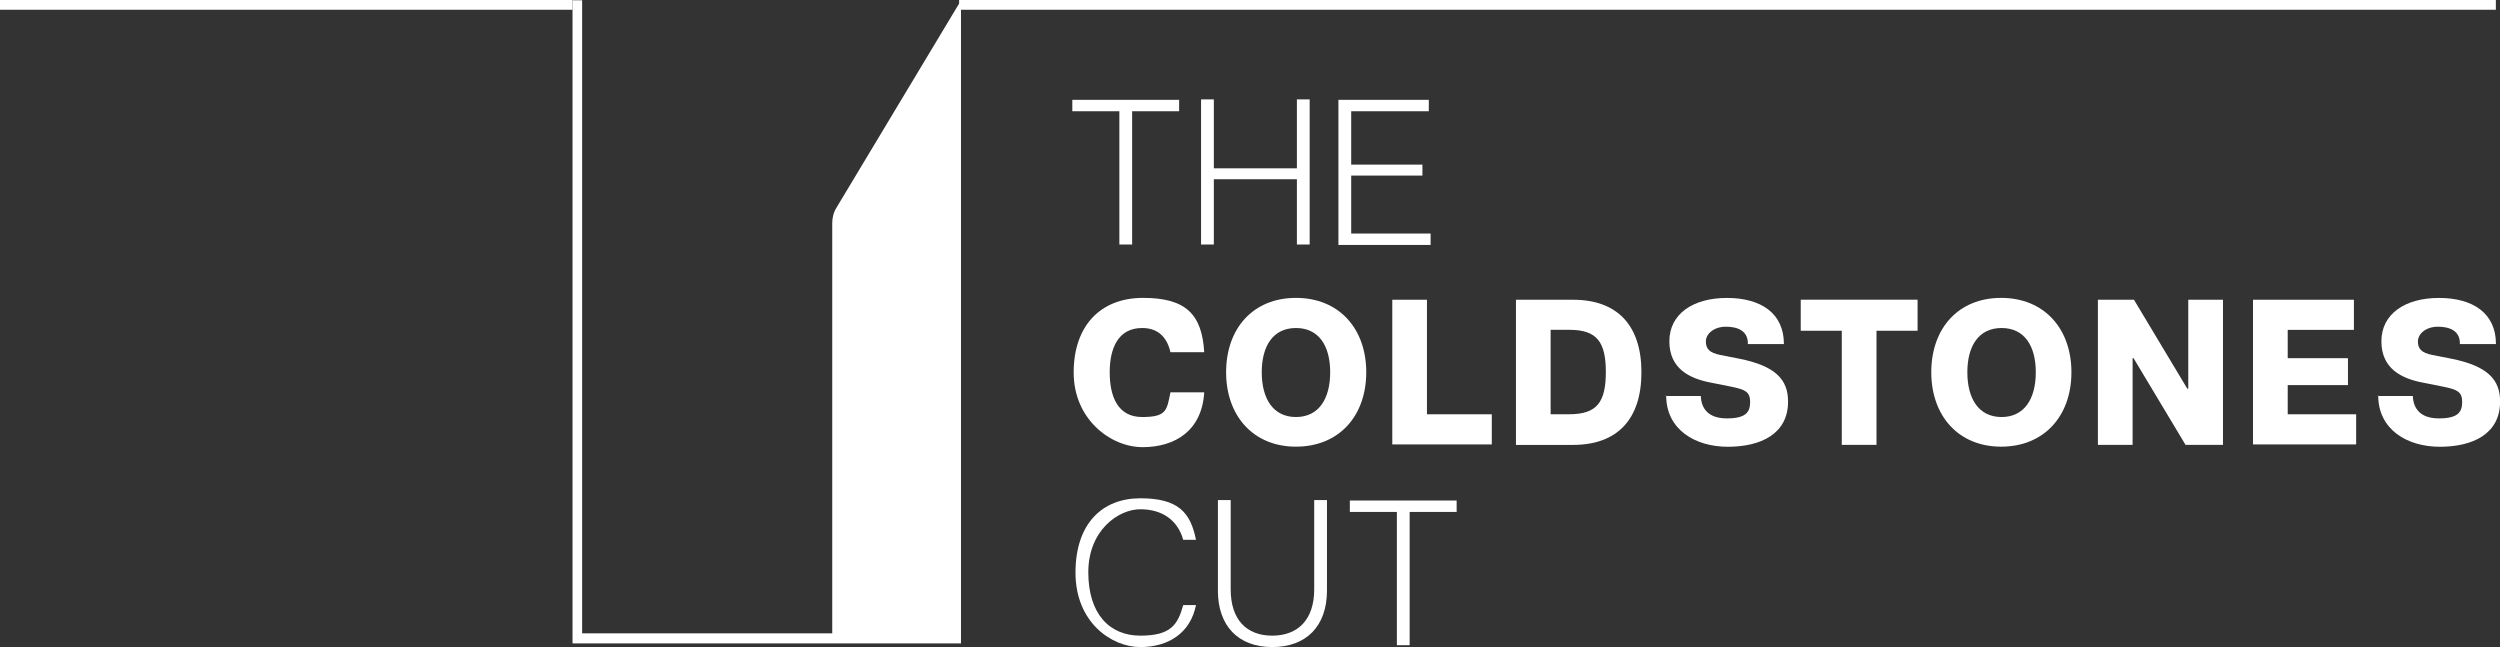
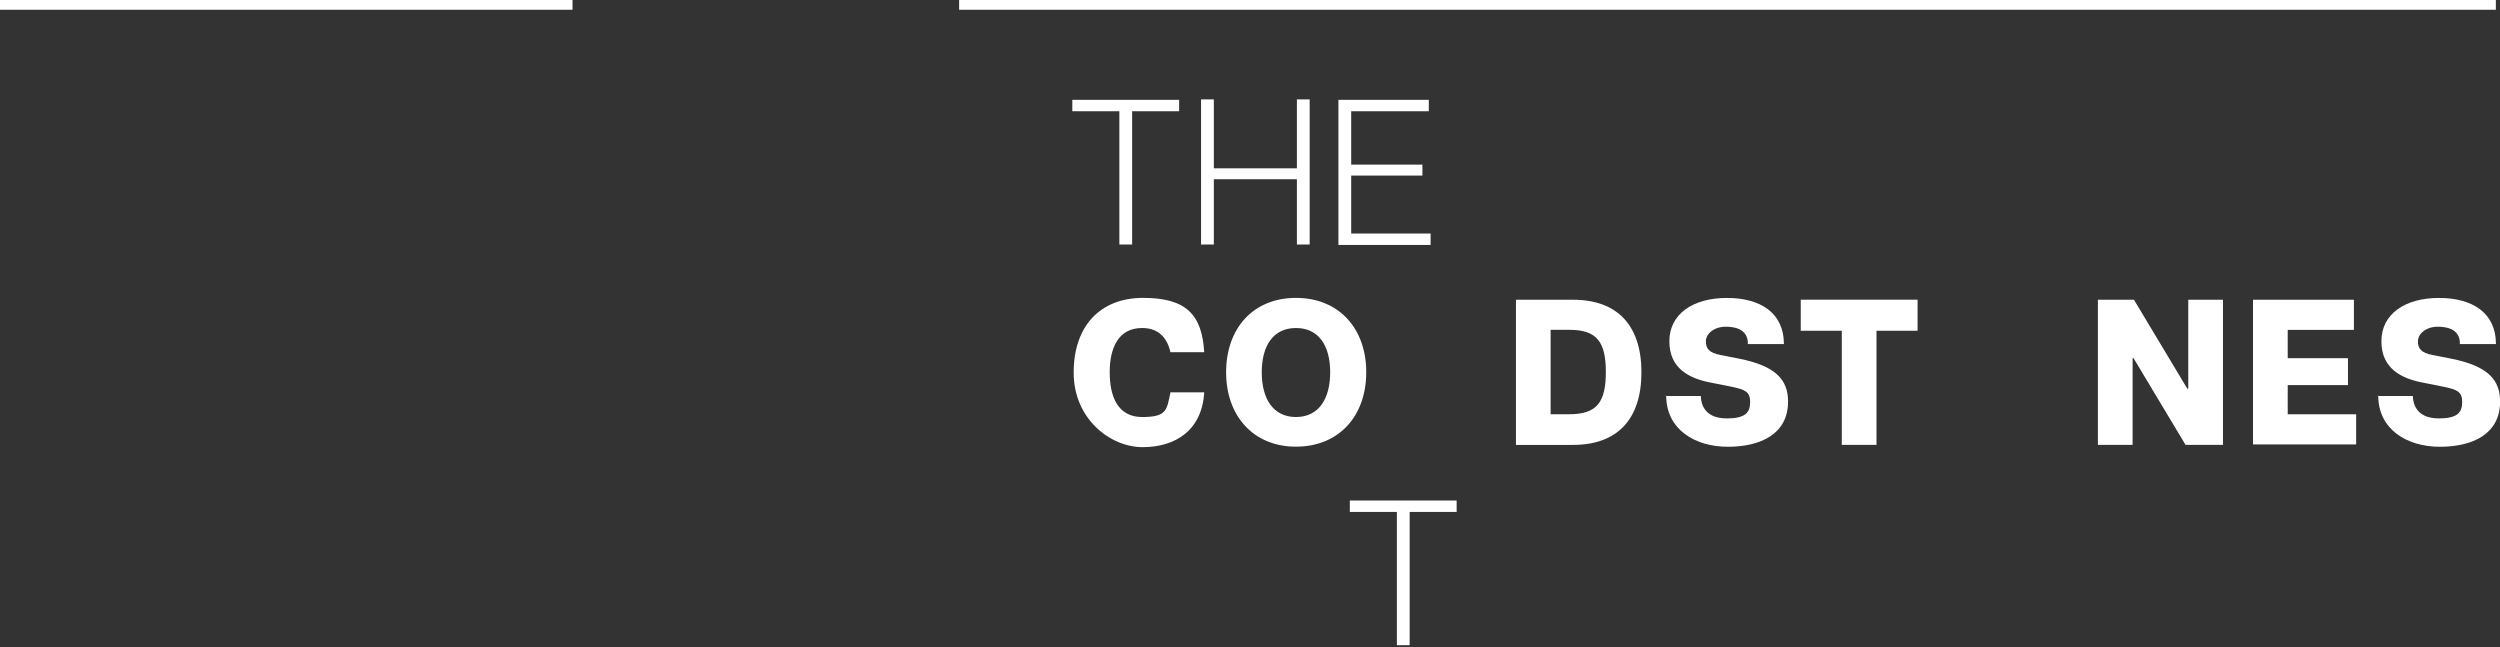
<svg xmlns="http://www.w3.org/2000/svg" id="Layer_1" viewBox="0 0 512.86 132.74">
  <rect x="0" y="0" width="512.86" height="132.74" fill="#333333" stroke="none" />
  <defs>
    <style> .st0 { fill: #fff; } </style>
  </defs>
  <polyline class="st0" points="196.76 2 512.01 2 512.01 0 196.76 0" />
  <polyline class="st0" points="0 2 117.45 2 117.45 0 0 0" />
-   <path class="st0" d="M117.45,131.9V.06h1.97v129.87h51.31V45.76c0-1.12.28-2.25.94-3.28,8.24-13.76,16.57-27.53,24.81-41.29l.66-1.03v131.83h-79.68v-.09l-.01-0Z" />
  <polygon class="st0" points="229.62 22.82 219.98 22.82 219.98 20.48 241.89 20.48 241.89 22.82 232.25 22.82 232.25 50.16 229.63 50.16 229.63 22.82 229.62 22.82" />
  <polygon class="st0" points="266.05 36.77 249.01 36.77 249.01 50.16 246.39 50.16 246.39 20.39 249.01 20.39 249.01 34.53 266.05 34.53 266.05 20.39 268.67 20.39 268.67 50.16 266.05 50.16 266.05 36.77" />
  <polygon class="st0" points="274.66 20.48 293.11 20.48 293.11 22.82 277.19 22.82 277.19 33.77 291.8 33.77 291.8 36.02 277.19 36.02 277.19 47.91 293.48 47.91 293.48 50.25 274.57 50.25 274.57 20.48 274.66 20.48" />
  <path class="st0" d="M220.26,76.37c0-9.46,5.43-15.26,14.23-15.26s12.08,3.37,12.55,11.14h-6.93c-.84-3.65-3.09-4.96-5.81-4.96-4.96,0-6.65,4.21-6.65,9.08s1.59,9.18,6.65,9.18,5.06-1.4,5.81-5.06h6.93c-.47,7.87-5.99,11.24-12.64,11.24s-14.14-5.81-14.14-15.26v-.1Z" />
  <path class="st0" d="M251.53,76.37c0-8.99,5.52-15.26,14.33-15.26s14.42,6.27,14.42,15.26-5.62,15.26-14.42,15.26-14.33-6.37-14.33-15.26h0ZM272.88,76.37c0-5.43-2.34-9.08-7.02-9.08s-7.02,3.65-7.02,9.08,2.34,9.18,7.02,9.18,7.02-3.75,7.02-9.18Z" />
-   <polygon class="st0" points="285.61 61.49 292.73 61.49 292.73 84.99 306.03 84.99 306.03 91.17 285.62 91.17 285.62 61.4 285.62 61.49 285.61 61.49" />
  <path class="st0" d="M310.99,61.49h11.7c9.18,0,14.04,5.34,14.04,14.89s-4.87,14.89-14.04,14.89h-11.7v-29.78ZM329.43,76.37c0-6.18-1.78-8.71-7.49-8.71h-3.84v17.32h3.84c5.71,0,7.49-2.53,7.49-8.71v.1Z" />
  <path class="st0" d="M341.51,81.24h7.4c.09,2.53,1.5,4.59,5.34,4.59s4.78-1.22,4.78-3.37-1.12-2.53-3.65-3.09l-4.21-.84c-4.59-.84-8.71-2.9-8.71-8.52s4.87-8.89,11.8-8.89,11.7,3.09,11.7,9.46h-7.4c.09-2.62-1.97-3.56-4.49-3.56s-4.12,1.5-4.12,3,.66,2.34,3,2.81l3.84.75c7.49,1.5,10.02,4.31,10.02,8.8,0,6.65-5.62,9.27-12.36,9.27s-12.64-3.56-12.64-10.49l-.28.09-.02-.01Z" />
  <polygon class="st0" points="377.84 67.85 369.41 67.85 369.41 61.48 393.38 61.48 393.38 67.85 384.95 67.85 384.95 91.26 377.83 91.26 377.83 67.85 377.84 67.85" />
-   <path class="st0" d="M396.19,76.37c0-8.99,5.52-15.26,14.33-15.26s14.42,6.27,14.42,15.26-5.62,15.26-14.42,15.26-14.33-6.37-14.33-15.26ZM417.63,76.37c0-5.43-2.34-9.08-7.02-9.08s-7.02,3.65-7.02,9.08,2.34,9.18,7.02,9.18,7.02-3.75,7.02-9.18Z" />
  <polygon class="st0" points="430.37 61.49 437.77 61.49 448.72 79.75 448.91 79.75 448.91 61.49 456.03 61.49 456.03 91.26 448.35 91.26 437.68 73.47 437.49 73.47 437.49 91.26 430.37 91.26 430.37 61.49" />
  <polygon class="st0" points="462.2 61.49 482.89 61.49 482.89 67.67 469.31 67.67 469.31 73.48 481.67 73.48 481.67 79 469.31 79 469.31 84.99 483.35 84.99 483.35 91.17 462.19 91.17 462.19 61.4 462.19 61.49 462.2 61.49" />
  <path class="st0" d="M487.58,81.24h7.4c.09,2.53,1.5,4.59,5.34,4.59s4.78-1.22,4.78-3.37-1.12-2.53-3.65-3.09l-4.21-.84c-4.59-.84-8.71-2.9-8.71-8.52s4.87-8.89,11.8-8.89,11.7,3.09,11.7,9.46h-7.4c.09-2.62-1.97-3.56-4.49-3.56s-4.12,1.5-4.12,3,.66,2.34,3,2.81l3.84.75c7.49,1.5,10.02,4.31,10.02,8.8,0,6.65-5.62,9.27-12.36,9.27s-12.64-3.56-12.64-10.49l-.28.09-.02-.01Z" />
-   <path class="st0" d="M220.63,117.48c0-10.11,5.52-15.26,13.3-15.26s10.3,2.9,11.42,8.52h-2.62c-1.12-4.03-4.31-6.27-8.8-6.27s-10.67,4.31-10.67,12.92,4.4,13.01,10.67,13.01,7.68-2.25,8.8-6.27h2.62c-1.12,5.62-5.52,8.61-11.42,8.61s-13.3-5.06-13.3-15.26Z" />
-   <path class="st0" d="M249.85,121.13v-18.54h2.62v18.35c0,6.09,3.18,9.46,8.52,9.46s8.61-3.37,8.61-9.46v-18.35h2.62v18.54c0,7.4-4.31,11.61-11.24,11.61s-11.14-4.31-11.14-11.61h.01Z" />
  <polygon class="st0" points="286.55 105.02 276.91 105.02 276.91 102.68 298.82 102.68 298.82 105.02 289.18 105.02 289.18 132.36 286.56 132.36 286.56 105.02 286.55 105.02" />
</svg>